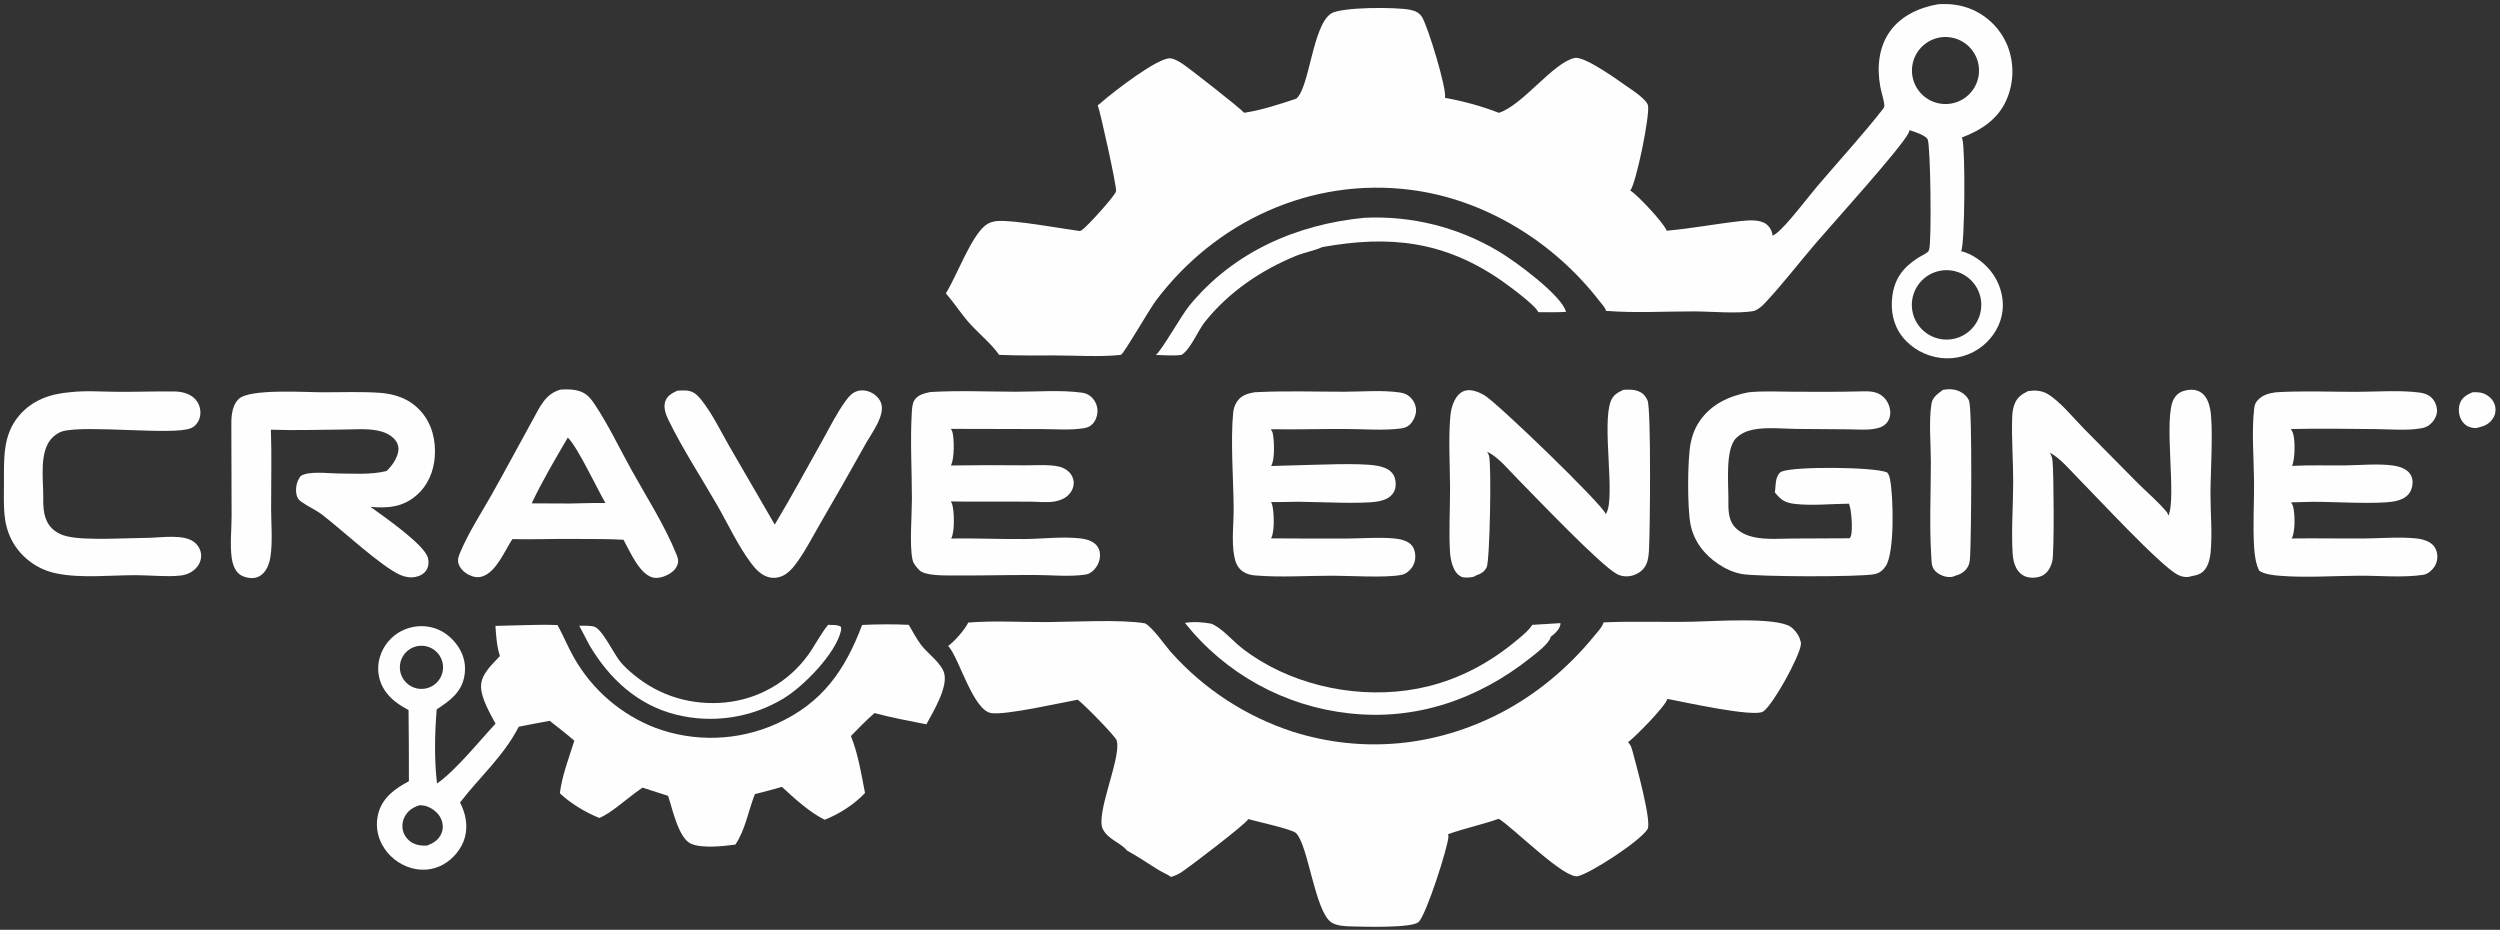
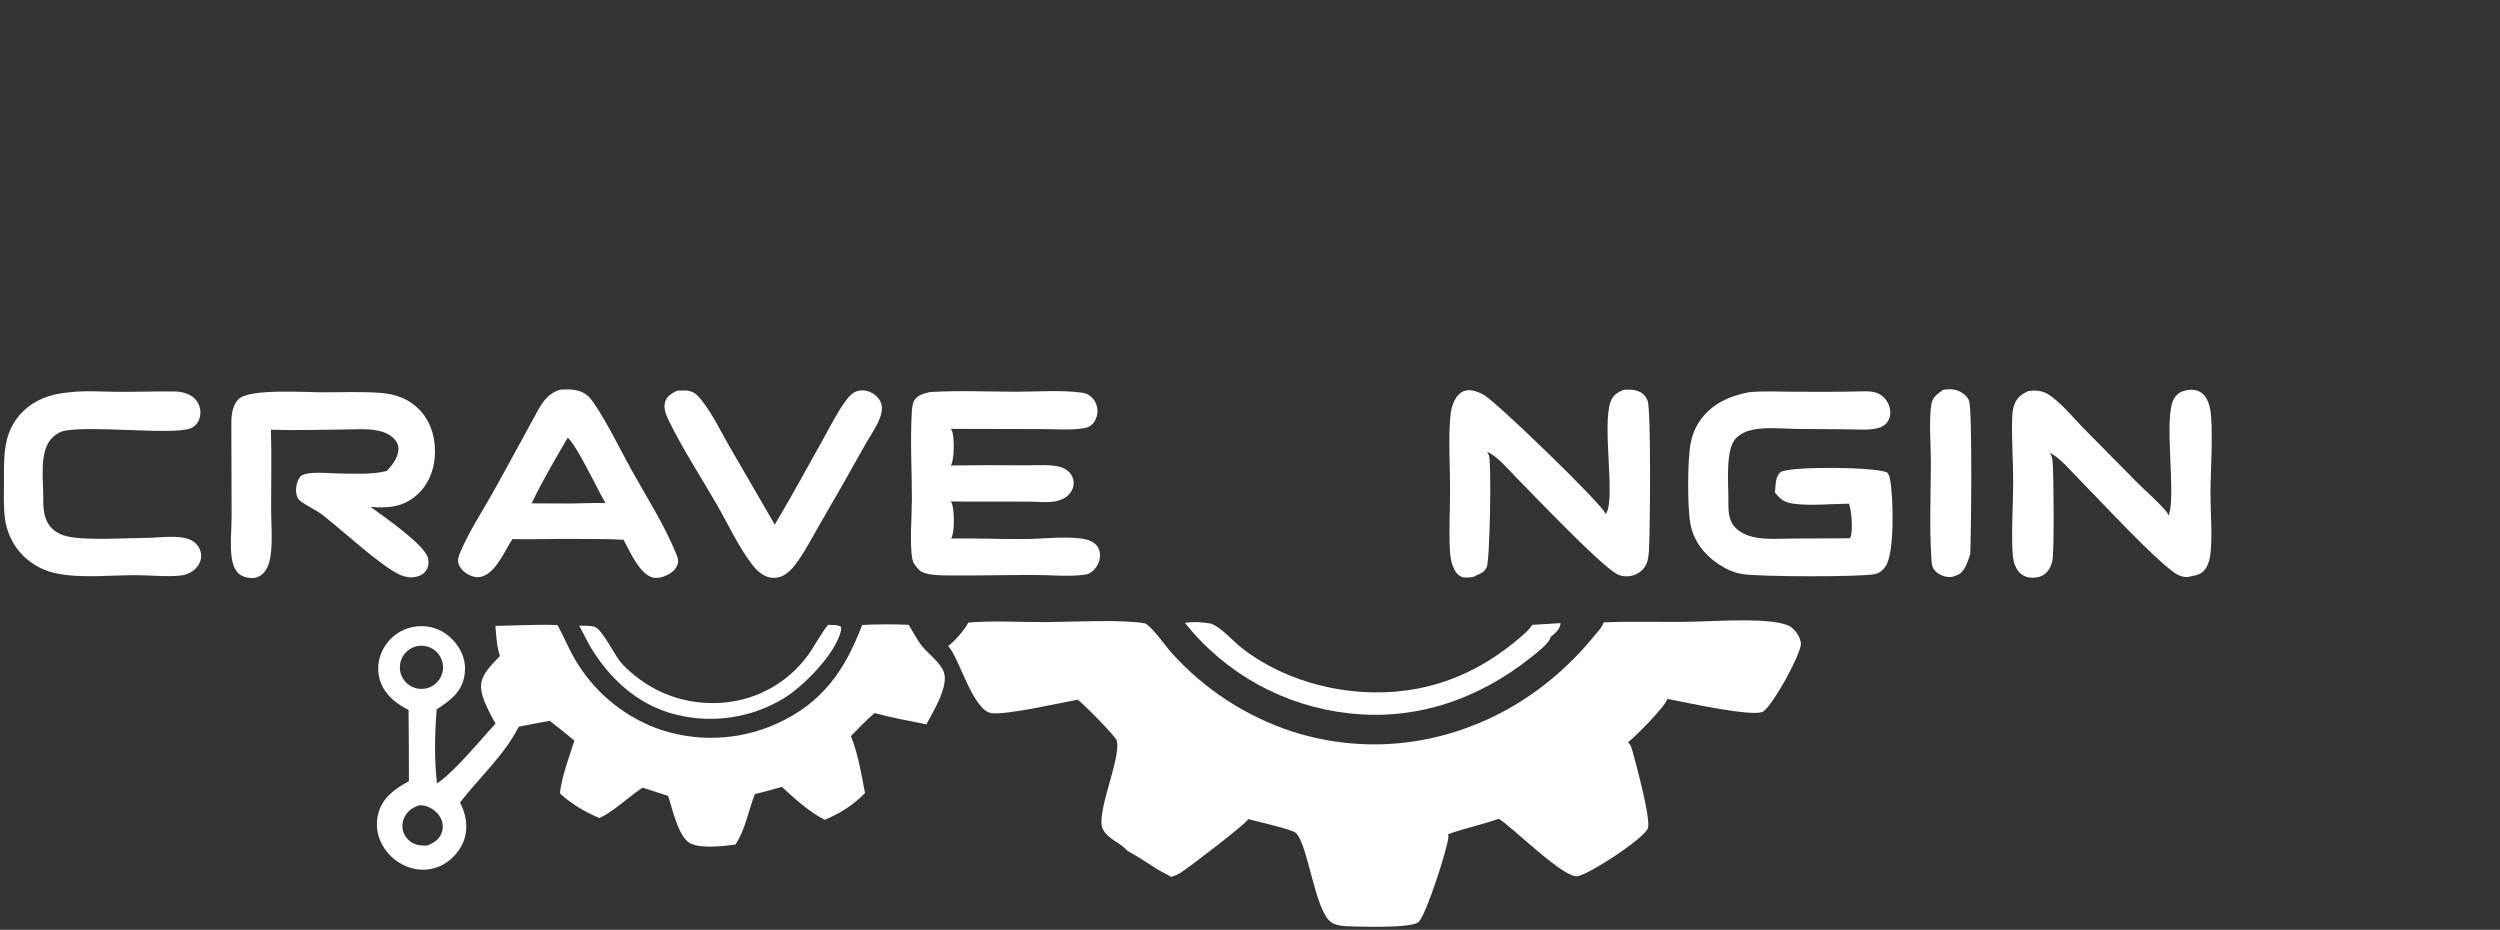
<svg xmlns="http://www.w3.org/2000/svg" width="648" height="241">
  <rect width="100%" height="100%" fill="#333333" stroke="none" />
-   <path fill="#FEFEFE" d="M502.319 1.107C505.354 0.864 508.458 1.278 511.257 2.503Q512.036 2.846 512.779 3.265Q513.521 3.683 514.218 4.172Q514.916 4.661 515.562 5.215Q516.208 5.77 516.797 6.385Q517.386 7.001 517.912 7.671Q518.438 8.341 518.895 9.059Q519.353 9.777 519.738 10.537Q520.123 11.297 520.432 12.09Q520.749 12.929 520.982 13.794Q521.215 14.659 521.362 15.543Q521.51 16.427 521.57 17.321Q521.63 18.215 521.603 19.11Q521.576 20.006 521.461 20.895Q521.347 21.783 521.146 22.657Q520.945 23.53 520.66 24.379Q520.375 25.229 520.008 26.046C517.76 31.032 513.422 33.776 508.496 35.652C508.547 35.771 508.606 35.895 508.643 36.02C509.445 38.748 509.301 63.2 508.339 65.109C511.183 65.764 514.07 67.897 515.891 70.126C518.221 72.977 519.464 76.775 519.07 80.453C518.68 84.09 516.704 87.402 513.871 89.683Q513.31 90.132 512.708 90.523Q512.106 90.915 511.468 91.245Q510.831 91.576 510.164 91.842Q509.497 92.108 508.807 92.308Q508.117 92.507 507.411 92.638Q506.704 92.769 505.989 92.83Q505.273 92.891 504.555 92.881Q503.837 92.872 503.123 92.792C499.224 92.332 495.522 90.369 493.088 87.271C490.713 84.247 490.013 80.532 490.49 76.776C491.06 72.29 493.211 69.43 496.942 66.966C497.837 66.375 498.836 65.984 499.68 65.315C499.72 65.284 499.759 65.251 499.798 65.219C499.897 65.017 499.992 64.806 500.055 64.589C500.685 62.429 500.424 37.618 499.629 36.059C498.862 34.967 496.213 34.121 494.912 33.743C494.872 33.975 494.82 34.22 494.719 34.434C493.013 38.063 474.714 58.311 470.807 62.856C466.374 68.014 462.183 73.526 457.536 78.479C456.675 79.397 455.879 80.105 454.698 80.589C450.494 81.388 443.602 80.724 439.114 80.713C431.56 80.696 423.8 81.184 416.279 80.573C416.127 79.737 415.057 78.653 414.537 77.98C402.75 62.723 384.904 51.656 365.648 49.205C339.869 45.923 315.187 57.297 299.666 77.844C297.917 80.159 291.603 91.188 290.652 91.878C290.597 91.917 290.541 91.954 290.486 91.992C284.922 92.572 278.902 92.124 273.296 92.127C268.518 92.129 263.731 92.189 258.957 91.977C257.241 89.355 253.452 86.219 251.244 83.724C249.066 81.262 247.302 78.487 245.17 76.032C247.973 71.567 251.643 61.381 255.411 58.418C256.328 57.698 257.443 57.356 258.598 57.282C262.962 57.005 274.847 59.207 279.953 59.892C280.135 59.805 280.311 59.71 280.477 59.596C281.848 58.652 289.041 50.763 289.284 49.553C289.517 48.457 285.065 28.393 284.525 27.27C284.984 27.01 285.333 26.662 285.729 26.318C288.523 23.889 300.229 14.775 303.395 15.124C304.454 15.241 305.708 16.005 306.59 16.595C308.521 17.888 321.493 28.044 322.487 29.232C326.838 28.605 331.783 26.977 335.995 25.581C339.443 22.69 340.177 6.813 344.96 3.548C347.581 1.759 362.065 1.808 365.569 2.552C366.879 2.83 367.853 3.277 368.583 4.418C370.086 6.767 375.064 23.063 374.539 25.355C379.156 26.194 384.12 27.516 388.493 29.246C394.658 27.33 402.56 16.211 408.149 15.024C410.717 14.479 419.424 20.809 421.669 22.373C423.013 23.31 426.932 25.822 427.179 27.443C427.6 30.195 424.154 47.3 422.57 49.4C424.303 50.363 431.371 57.882 431.997 59.803C438.443 59.234 444.836 57.998 451.27 57.295C453.264 57.078 456.325 56.819 457.959 58.207Q458.276 58.479 458.535 58.806Q458.794 59.134 458.986 59.505Q459.177 59.876 459.294 60.276Q459.411 60.677 459.449 61.093C459.793 60.922 460.113 60.733 460.419 60.499C463.127 58.43 468.524 51.243 470.99 48.336C476.635 41.681 482.647 35.178 488.019 28.313C488.275 27.986 488.385 27.76 488.432 27.341C488.281 25.722 487.646 23.992 487.355 22.371C486.486 17.541 486.923 12.319 489.823 8.208C492.719 4.102 497.5 1.937 502.319 1.107ZM505.15 87.997Q505.37 87.982 505.589 87.957Q505.808 87.931 506.026 87.895Q506.244 87.859 506.459 87.812Q506.675 87.765 506.888 87.708Q507.101 87.65 507.311 87.583Q507.521 87.515 507.727 87.437Q507.934 87.359 508.136 87.271Q508.339 87.183 508.536 87.085Q508.734 86.988 508.927 86.88Q509.12 86.773 509.307 86.656Q509.494 86.54 509.676 86.414Q509.857 86.288 510.032 86.154Q510.207 86.02 510.375 85.877Q510.543 85.734 510.704 85.583Q510.865 85.432 511.018 85.274Q511.172 85.115 511.317 84.949Q511.462 84.784 511.599 84.611Q511.737 84.438 511.865 84.258Q511.993 84.079 512.113 83.894Q512.232 83.708 512.343 83.517Q512.453 83.326 512.554 83.13Q512.654 82.934 512.746 82.733Q512.837 82.532 512.918 82.327Q512.999 82.122 513.07 81.913Q513.141 81.704 513.201 81.492Q513.262 81.28 513.312 81.065Q513.362 80.85 513.401 80.634Q513.441 80.417 513.47 80.198Q513.499 79.979 513.517 79.76Q513.535 79.54 513.542 79.319Q513.549 79.099 513.546 78.878Q513.542 78.658 513.528 78.438Q513.514 78.218 513.489 77.999Q513.463 77.779 513.428 77.562Q513.392 77.344 513.345 77.129Q513.299 76.913 513.242 76.7Q513.185 76.487 513.118 76.277Q513.05 76.067 512.973 75.86Q512.895 75.654 512.807 75.451Q512.72 75.249 512.622 75.051Q512.525 74.853 512.418 74.66Q512.311 74.467 512.195 74.28Q512.078 74.093 511.953 73.911Q511.828 73.73 511.693 73.554Q511.559 73.379 511.417 73.211Q511.274 73.043 511.124 72.881Q510.973 72.72 510.815 72.567Q510.656 72.413 510.491 72.267Q510.325 72.122 510.152 71.984Q509.98 71.847 509.8 71.718Q509.621 71.59 509.436 71.47Q509.251 71.35 509.06 71.24Q508.869 71.129 508.673 71.028Q508.477 70.927 508.276 70.835Q508.075 70.744 507.87 70.663Q507.665 70.581 507.456 70.51Q507.247 70.439 507.035 70.378Q506.823 70.317 506.608 70.266Q506.394 70.216 506.177 70.176Q505.96 70.136 505.741 70.107Q505.522 70.078 505.302 70.059Q505.083 70.041 504.862 70.033Q504.642 70.025 504.421 70.028Q504.2 70.031 503.98 70.045Q503.759 70.059 503.539 70.084Q503.32 70.109 503.101 70.144Q502.883 70.18 502.667 70.226Q502.451 70.272 502.237 70.329Q502.023 70.386 501.812 70.453Q501.602 70.52 501.395 70.598Q501.188 70.675 500.984 70.763Q500.781 70.85 500.583 70.948Q500.384 71.045 500.191 71.152Q499.997 71.26 499.809 71.376Q499.621 71.492 499.439 71.618Q499.257 71.743 499.082 71.878Q498.906 72.012 498.737 72.155Q498.568 72.297 498.407 72.448Q498.245 72.599 498.091 72.758Q497.937 72.916 497.791 73.083Q497.645 73.249 497.507 73.422Q497.369 73.594 497.24 73.774Q497.111 73.954 496.991 74.139Q496.871 74.325 496.76 74.516Q496.65 74.708 496.548 74.904Q496.447 75.101 496.356 75.302Q496.264 75.503 496.183 75.709Q496.101 75.914 496.03 76.124Q495.959 76.333 495.898 76.545Q495.837 76.758 495.787 76.973Q495.736 77.188 495.696 77.406Q495.657 77.623 495.628 77.842Q495.599 78.061 495.58 78.282Q495.562 78.502 495.555 78.723Q495.548 78.944 495.551 79.165Q495.555 79.386 495.569 79.607Q495.583 79.827 495.609 80.047Q495.634 80.267 495.67 80.485Q495.706 80.703 495.752 80.919Q495.799 81.135 495.856 81.349Q495.913 81.562 495.981 81.773Q496.049 81.983 496.126 82.19Q496.204 82.397 496.292 82.6Q496.38 82.803 496.478 83.001Q496.576 83.199 496.683 83.392Q496.791 83.585 496.908 83.773Q497.024 83.961 497.15 84.143Q497.276 84.325 497.411 84.5Q497.546 84.675 497.689 84.844Q497.832 85.012 497.983 85.174Q498.134 85.335 498.293 85.489Q498.452 85.642 498.619 85.788Q498.785 85.933 498.958 86.071Q499.132 86.208 499.312 86.337Q499.491 86.466 499.677 86.585Q499.863 86.705 500.055 86.815Q500.247 86.926 500.443 87.026Q500.64 87.127 500.842 87.218Q501.043 87.309 501.249 87.391Q501.455 87.472 501.664 87.542Q501.874 87.613 502.087 87.674Q502.299 87.734 502.515 87.784Q502.73 87.834 502.948 87.874Q503.165 87.913 503.385 87.941Q503.604 87.97 503.824 87.988Q504.045 88.006 504.266 88.013Q504.487 88.019 504.708 88.016Q504.929 88.012 505.15 87.997ZM504.512 26.962Q504.724 26.956 504.936 26.94Q505.148 26.924 505.358 26.897Q505.569 26.87 505.778 26.834Q505.987 26.797 506.195 26.75Q506.402 26.703 506.606 26.645Q506.811 26.588 507.012 26.521Q507.214 26.454 507.412 26.378Q507.61 26.301 507.804 26.215Q507.998 26.128 508.187 26.032Q508.377 25.937 508.561 25.832Q508.746 25.727 508.925 25.613Q509.105 25.5 509.278 25.377Q509.452 25.255 509.619 25.124Q509.786 24.993 509.947 24.855Q510.108 24.716 510.262 24.57Q510.415 24.423 510.562 24.27Q510.708 24.116 510.847 23.955Q510.986 23.794 511.117 23.627Q511.247 23.46 511.37 23.286Q511.492 23.113 511.606 22.934Q511.72 22.755 511.825 22.57Q511.93 22.385 512.025 22.196Q512.121 22.006 512.208 21.812Q512.294 21.619 512.371 21.421Q512.448 21.223 512.515 21.021Q512.582 20.82 512.639 20.616Q512.696 20.411 512.743 20.204Q512.79 19.997 512.827 19.788Q512.864 19.579 512.89 19.368Q512.917 19.158 512.933 18.946Q512.95 18.735 512.955 18.522Q512.961 18.31 512.957 18.098Q512.953 17.886 512.938 17.674Q512.923 17.462 512.898 17.251Q512.873 17.041 512.837 16.831Q512.802 16.622 512.756 16.415Q512.711 16.207 512.655 16.003Q512.599 15.798 512.534 15.596Q512.468 15.394 512.393 15.195Q512.318 14.997 512.233 14.803Q512.148 14.608 512.053 14.418Q511.959 14.228 511.855 14.043Q511.752 13.857 511.639 13.677Q511.527 13.497 511.405 13.323Q511.284 13.148 511.155 12.98Q511.025 12.812 510.888 12.65Q510.75 12.489 510.605 12.334Q510.459 12.179 510.307 12.032Q510.154 11.884 509.994 11.744Q509.834 11.604 509.668 11.473Q509.502 11.341 509.329 11.217Q509.156 11.094 508.978 10.979Q508.799 10.864 508.616 10.757Q508.432 10.651 508.243 10.554Q508.054 10.457 507.861 10.369Q507.667 10.282 507.47 10.203Q507.272 10.125 507.071 10.057Q506.87 9.988 506.666 9.93Q506.462 9.871 506.255 9.823Q506.049 9.774 505.84 9.736Q505.631 9.697 505.42 9.669Q505.21 9.641 504.998 9.623Q504.787 9.605 504.575 9.598Q504.362 9.591 504.15 9.593Q503.936 9.596 503.722 9.61Q503.508 9.623 503.295 9.647Q503.082 9.671 502.871 9.706Q502.659 9.74 502.449 9.785Q502.24 9.83 502.033 9.885Q501.826 9.94 501.622 10.005Q501.418 10.071 501.217 10.146Q501.016 10.221 500.82 10.306Q500.623 10.391 500.431 10.486Q500.238 10.581 500.051 10.685Q499.864 10.789 499.682 10.902Q499.5 11.015 499.323 11.137Q499.147 11.259 498.977 11.389Q498.807 11.52 498.644 11.658Q498.481 11.797 498.324 11.943Q498.168 12.09 498.019 12.244Q497.87 12.398 497.729 12.559Q497.588 12.72 497.455 12.888Q497.322 13.056 497.197 13.231Q497.073 13.405 496.957 13.585Q496.841 13.765 496.734 13.951Q496.628 14.137 496.53 14.328Q496.433 14.518 496.345 14.714Q496.257 14.909 496.179 15.109Q496.1 15.308 496.032 15.511Q495.964 15.714 495.906 15.92Q495.847 16.127 495.799 16.335Q495.752 16.544 495.714 16.755Q495.676 16.966 495.649 17.178Q495.622 17.391 495.605 17.604Q495.589 17.818 495.583 18.032Q495.576 18.246 495.581 18.46Q495.585 18.674 495.6 18.888Q495.616 19.102 495.641 19.314Q495.667 19.527 495.703 19.738Q495.739 19.95 495.785 20.159Q495.831 20.368 495.888 20.574Q495.945 20.781 496.011 20.985Q496.078 21.188 496.155 21.388Q496.231 21.588 496.318 21.784Q496.404 21.98 496.5 22.172Q496.596 22.363 496.702 22.549Q496.807 22.736 496.922 22.917Q497.036 23.098 497.159 23.273Q497.282 23.449 497.414 23.618Q497.546 23.787 497.686 23.949Q497.826 24.111 497.973 24.267Q498.121 24.422 498.276 24.569Q498.431 24.717 498.594 24.857Q498.756 24.997 498.925 25.129Q499.094 25.26 499.269 25.384Q499.444 25.507 499.625 25.621Q499.807 25.736 499.993 25.841Q500.18 25.947 500.371 26.043Q500.563 26.139 500.759 26.225Q500.955 26.312 501.155 26.389Q501.355 26.465 501.559 26.532Q501.762 26.599 501.969 26.656Q502.175 26.712 502.385 26.759Q502.594 26.805 502.805 26.841Q503.016 26.878 503.229 26.903Q503.442 26.929 503.655 26.944Q503.869 26.959 504.084 26.964Q504.298 26.968 504.512 26.962Z" />
  <path fill="#FEFEFE" d="M438.961 161.141C444.293 161.047 460.32 159.884 464.156 162.482C465.232 163.211 466.457 164.881 466.682 166.173C466.82 166.499 466.828 166.782 466.781 167.134C466.353 170.331 459.713 182.472 457.055 184.402C454.745 186.079 435.631 181.774 432.186 181.149C431.821 182.921 423.791 191.068 421.992 192.379C422.076 192.472 422.159 192.565 422.235 192.664L422.346 192.809C422.786 193.375 422.927 193.879 423.111 194.566C423.916 197.568 428.203 212.973 427.045 214.901C425.211 217.955 412.348 226.328 408.991 227.102C405.491 227.908 392.416 214.69 388.486 212.223C384.178 213.755 379.658 214.673 375.332 216.232C375.387 216.421 375.44 216.634 375.433 216.833C375.339 219.552 369.671 237.138 367.719 238.966C365.941 240.63 353.295 240.199 350.213 240.125C348.608 240.086 346.415 239.987 345.052 239.056C340.839 236.18 339.067 219.036 335.967 215.978C335.921 215.933 335.874 215.89 335.828 215.846C334.244 214.77 326.039 213.018 323.533 212.302C323.514 212.344 323.499 212.388 323.476 212.427C322.705 213.712 308.525 224.593 306.109 226.149C305.302 226.668 304.451 227.022 303.536 227.304C302.547 226.598 301.387 226.158 300.348 225.523C297.617 223.854 294.978 221.997 292.155 220.486C290.378 218.343 287.371 217.692 285.893 214.997C283.81 211.198 290.598 196.622 289.49 192.146C289.483 192.087 289.479 192.028 289.469 191.969C289.317 191.018 280.613 182.184 279.341 181.362C274.75 182.193 261.019 185.344 257.007 184.846C252.301 184.262 248.693 170.848 245.918 167.595C245.869 167.538 245.818 167.482 245.769 167.426C247.396 166.284 250.117 163.161 250.972 161.371C257.648 160.822 264.564 161.284 271.271 161.246C277.893 161.21 290.726 160.495 296.822 161.58C298.858 162.701 301.985 167.337 303.71 169.256Q305.29 171.014 306.982 172.664Q308.674 174.315 310.471 175.852Q312.267 177.388 314.16 178.804Q316.052 180.22 318.034 181.51Q320.015 182.799 322.077 183.956Q324.138 185.114 326.27 186.134Q328.403 187.154 330.598 188.033Q332.793 188.911 335.04 189.645C353.217 195.395 372.151 193.534 389.031 184.765C398.095 180.057 406.388 173.167 412.854 165.272C413.771 164.153 415.225 162.703 415.662 161.321C423.405 160.967 431.203 161.314 438.961 161.141Z" />
  <path fill="#FEFEFE" d="M223.468 161.989C227.449 161.789 231.568 161.767 235.547 161.952C236.584 163.68 237.504 165.51 238.718 167.124C240.416 169.379 243.896 171.746 244.703 174.407C245.814 178.075 241.871 184.493 240.115 187.742C235.627 186.837 231.094 186.031 226.674 184.829C224.513 186.695 222.547 188.739 220.559 190.783C222.422 195.387 223.268 200.674 224.208 205.535C221.406 208.525 217.548 210.983 213.749 212.487C209.813 210.506 205.887 206.944 202.667 203.95C200.373 204.664 197.991 205.22 195.668 205.844C193.959 210.114 193.213 215.061 190.61 218.916C187.594 219.321 181.741 220.004 178.978 218.625C175.826 217.052 174.258 209.54 173.175 206.288L166.545 204.153C164.309 205.668 162.178 207.456 160.026 209.094C158.52 210.215 157.091 211.258 155.371 212.025C151.812 210.603 147.885 208.242 145.113 205.621C145.682 201.041 147.475 196.392 148.87 191.998C146.825 190.193 144.626 188.537 142.49 186.839Q138.466 187.563 134.457 188.368C130.626 195.885 124.354 201.383 119.244 207.999C120.684 210.825 121.336 213.932 120.497 217.054C119.715 219.968 117.487 222.621 114.873 224.086C112.303 225.527 109.321 225.792 106.506 224.969Q105.912 224.793 105.339 224.56Q104.765 224.327 104.217 224.038Q103.669 223.749 103.153 223.408Q102.636 223.067 102.155 222.677Q101.675 222.286 101.235 221.851Q100.795 221.415 100.4 220.938Q100.006 220.461 99.66 219.948Q99.314 219.434 99.021 218.889Q98.762 218.413 98.552 217.913Q98.342 217.414 98.182 216.896Q98.022 216.379 97.914 215.848Q97.805 215.317 97.749 214.778Q97.694 214.239 97.691 213.697Q97.689 213.156 97.74 212.616Q97.79 212.077 97.894 211.545Q97.997 211.013 98.153 210.494C99.372 206.517 102.504 204.363 105.988 202.49Q106.005 193.255 105.891 184.021C103.515 182.788 101.307 181.286 99.786 179.039Q99.499 178.616 99.256 178.166Q99.013 177.717 98.816 177.245Q98.618 176.773 98.469 176.285Q98.32 175.796 98.22 175.294Q98.12 174.793 98.07 174.285Q98.021 173.776 98.022 173.265Q98.023 172.754 98.075 172.245Q98.128 171.737 98.23 171.236Q98.341 170.7 98.502 170.178Q98.665 169.656 98.877 169.152Q99.089 168.648 99.349 168.167Q99.609 167.686 99.914 167.233Q100.22 166.779 100.568 166.358Q100.917 165.936 101.304 165.55Q101.692 165.165 102.116 164.819Q102.539 164.472 102.994 164.169Q103.458 163.862 103.95 163.602Q104.443 163.343 104.958 163.133Q105.473 162.922 106.007 162.764Q106.54 162.605 107.087 162.5Q107.633 162.394 108.187 162.343Q108.742 162.292 109.298 162.295Q109.855 162.298 110.408 162.356Q110.962 162.414 111.507 162.526C114.567 163.137 117.114 165.098 118.811 167.678C120.369 170.047 120.883 172.763 120.309 175.538C119.464 179.626 116.486 181.696 113.191 183.876C112.676 189.982 112.543 197.019 113.273 203.072C117.821 200.04 124.497 191.813 128.444 187.571C127.03 184.962 124.802 181.126 124.688 178.146C124.559 174.798 127.518 172.299 129.582 170.047C128.756 167.522 128.607 164.868 128.414 162.238L134.36 162.076C137.747 161.985 141.123 161.878 144.509 162.012C146.067 164.851 147.277 167.873 148.904 170.69Q149.342 171.451 149.813 172.193Q150.283 172.935 150.784 173.656Q151.285 174.377 151.817 175.076Q152.348 175.776 152.909 176.452Q153.469 177.128 154.058 177.78Q154.647 178.432 155.263 179.058Q155.879 179.684 156.521 180.284Q157.162 180.884 157.829 181.456Q158.496 182.028 159.186 182.571Q159.877 183.114 160.589 183.627Q161.302 184.141 162.036 184.624Q162.77 185.106 163.524 185.558Q164.277 186.009 165.049 186.428Q165.822 186.847 166.611 187.232Q167.4 187.618 168.205 187.97Q169.01 188.322 169.829 188.64Q170.777 188.993 171.74 189.298Q172.704 189.604 173.681 189.863Q174.659 190.122 175.647 190.332Q176.636 190.543 177.634 190.705Q178.632 190.867 179.637 190.98Q180.642 191.094 181.651 191.158Q182.66 191.222 183.671 191.237Q184.682 191.252 185.692 191.218Q186.702 191.183 187.71 191.1Q188.718 191.016 189.72 190.884Q190.722 190.751 191.717 190.57Q192.712 190.388 193.696 190.159Q194.681 189.929 195.653 189.652Q196.625 189.374 197.583 189.05Q198.54 188.726 199.481 188.355Q200.422 187.984 201.343 187.568C213.169 182.203 219.023 173.735 223.468 161.989ZM109.642 178.549Q109.779 178.539 109.916 178.522Q110.053 178.506 110.189 178.482Q110.325 178.459 110.459 178.429Q110.594 178.399 110.727 178.362Q110.86 178.326 110.991 178.282Q111.122 178.239 111.25 178.19Q111.379 178.14 111.505 178.084Q111.631 178.029 111.754 177.967Q111.877 177.905 111.997 177.837Q112.117 177.769 112.233 177.695Q112.35 177.621 112.463 177.542Q112.575 177.463 112.684 177.378Q112.792 177.293 112.897 177.203Q113.001 177.113 113.101 177.018Q113.201 176.923 113.295 176.823Q113.39 176.723 113.48 176.618Q113.57 176.514 113.655 176.405Q113.739 176.296 113.819 176.183Q113.898 176.071 113.971 175.954Q114.045 175.838 114.112 175.717Q114.18 175.597 114.242 175.474Q114.304 175.351 114.359 175.225Q114.415 175.099 114.464 174.97Q114.513 174.841 114.556 174.71Q114.599 174.579 114.635 174.447Q114.671 174.314 114.701 174.179Q114.731 174.045 114.754 173.909Q114.777 173.773 114.794 173.636Q114.81 173.499 114.819 173.362Q114.829 173.224 114.832 173.087Q114.835 172.949 114.831 172.811Q114.827 172.673 114.816 172.536Q114.805 172.399 114.788 172.262Q114.77 172.125 114.746 171.99Q114.722 171.854 114.691 171.72Q114.66 171.585 114.623 171.453Q114.585 171.32 114.541 171.19Q114.497 171.059 114.447 170.931Q114.397 170.802 114.34 170.677Q114.283 170.551 114.221 170.428Q114.158 170.306 114.089 170.186Q114.021 170.067 113.946 169.951Q113.872 169.835 113.791 169.723Q113.711 169.611 113.626 169.503Q113.54 169.395 113.449 169.291Q113.359 169.187 113.263 169.088Q113.167 168.989 113.067 168.895Q112.966 168.8 112.861 168.711Q112.756 168.622 112.647 168.538Q112.537 168.454 112.424 168.376Q112.311 168.297 112.194 168.224Q112.077 168.152 111.956 168.085Q111.836 168.018 111.712 167.957Q111.588 167.896 111.462 167.841Q111.335 167.787 111.206 167.738Q111.077 167.69 110.946 167.648Q110.815 167.606 110.681 167.57Q110.548 167.535 110.413 167.506Q110.279 167.477 110.143 167.455Q110.007 167.432 109.87 167.417Q109.733 167.401 109.595 167.393Q109.458 167.384 109.32 167.382Q109.182 167.38 109.044 167.385Q108.906 167.389 108.769 167.401Q108.633 167.412 108.497 167.431Q108.362 167.449 108.227 167.474Q108.092 167.498 107.959 167.53Q107.826 167.561 107.695 167.599Q107.563 167.636 107.434 167.681Q107.304 167.725 107.177 167.775Q107.05 167.825 106.925 167.882Q106.801 167.939 106.679 168.001Q106.558 168.064 106.439 168.132Q106.321 168.201 106.206 168.275Q106.091 168.349 105.98 168.429Q105.869 168.508 105.762 168.593Q105.654 168.678 105.552 168.768Q105.449 168.859 105.35 168.954Q105.252 169.049 105.159 169.148Q105.065 169.248 104.976 169.352Q104.888 169.457 104.805 169.565Q104.721 169.673 104.643 169.786Q104.565 169.898 104.493 170.014Q104.421 170.13 104.354 170.25Q104.287 170.369 104.227 170.492Q104.166 170.614 104.111 170.739Q104.057 170.865 104.008 170.993Q103.96 171.121 103.918 171.251Q103.876 171.381 103.84 171.513Q103.804 171.645 103.775 171.778Q103.746 171.912 103.723 172.047Q103.7 172.182 103.684 172.317Q103.668 172.453 103.659 172.59Q103.65 172.726 103.647 172.863Q103.644 172.999 103.648 173.136Q103.652 173.273 103.663 173.409Q103.674 173.545 103.691 173.681Q103.708 173.817 103.732 173.951Q103.756 174.086 103.787 174.219Q103.817 174.352 103.854 174.484Q103.891 174.616 103.935 174.745Q103.978 174.875 104.028 175.002Q104.077 175.13 104.133 175.254Q104.189 175.379 104.251 175.501Q104.313 175.623 104.38 175.742Q104.448 175.861 104.522 175.976Q104.595 176.091 104.674 176.203Q104.753 176.314 104.838 176.422Q104.922 176.53 105.011 176.633Q105.101 176.736 105.195 176.835Q105.29 176.934 105.389 177.028Q105.488 177.122 105.592 177.211Q105.696 177.301 105.804 177.385Q105.912 177.469 106.024 177.547Q106.136 177.626 106.251 177.699Q106.367 177.772 106.486 177.839Q106.605 177.906 106.727 177.968Q106.849 178.029 106.974 178.085Q107.099 178.14 107.227 178.189Q107.355 178.238 107.484 178.281Q107.614 178.324 107.746 178.361Q107.878 178.397 108.011 178.427Q108.145 178.457 108.28 178.481Q108.414 178.504 108.55 178.521Q108.686 178.538 108.822 178.548Q108.959 178.558 109.095 178.562Q109.232 178.565 109.369 178.562Q109.506 178.559 109.642 178.549ZM110.77 219.157C112.427 218.484 113.743 217.685 114.458 215.935C114.935 214.767 114.836 213.359 114.316 212.222C113.626 210.712 112.215 209.593 110.677 209.024C110.042 208.789 109.396 208.731 108.723 208.713C106.959 209.312 105.632 210.136 104.801 211.887C104.223 213.103 104.127 214.569 104.612 215.832Q104.704 216.069 104.818 216.296Q104.933 216.523 105.069 216.737Q105.205 216.952 105.362 217.151Q105.519 217.351 105.695 217.535Q105.871 217.718 106.064 217.884Q106.257 218.049 106.466 218.194Q106.674 218.339 106.896 218.463Q107.118 218.587 107.351 218.689C108.4 219.15 109.634 219.251 110.77 219.157Z" />
  <path fill="#FEFEFE" d="M453.226 101.682C456.959 101.302 460.849 101.515 464.602 101.537C470.681 101.574 476.732 101.597 482.81 101.436C484.826 101.382 486.744 101.483 488.269 102.981C489.345 104.038 489.997 105.58 489.96 107.092C489.92 108.695 489.075 110.039 487.585 110.669C485.227 111.666 481.835 111.312 479.308 111.281L465.553 111.176C461.962 111.123 457.806 110.66 454.293 111.381C452.707 111.707 451.197 112.396 450.028 113.535C447.157 116.334 448.02 125.229 447.995 129.293C447.979 131.956 447.857 134.866 449.913 136.876C451.172 138.108 452.893 138.859 454.598 139.227C457.826 139.924 461.439 139.607 464.726 139.588L479.467 139.52C479.571 139.349 479.66 139.175 479.731 138.988C480.287 137.529 479.914 131.996 479.249 130.556C474.744 130.586 469.86 131.116 465.398 130.632C462.738 130.343 461.684 129.689 460.033 127.616C460.266 126.374 460.141 125.095 460.556 123.865C460.76 123.262 461.154 122.519 461.761 122.249C464.928 120.844 485.641 121.002 489.104 122.431C489.616 122.916 489.74 123.509 489.879 124.174C490.766 128.429 491.149 143.208 488.778 146.739C488.06 147.809 487.149 148.581 485.861 148.827C481.84 149.598 455.621 149.514 451.495 148.784C449.332 148.402 447.237 147.431 445.42 146.216C441.733 143.75 439.018 140.256 438.168 135.855C437.343 131.585 437.379 119.226 438.205 114.92C438.602 112.847 439.369 110.877 440.561 109.131C443.517 104.801 448.213 102.619 453.226 101.682Z" />
  <path fill="#FEFEFE" d="M83.791 101.679C88.591 101.677 93.483 101.497 98.27 101.803C102.524 102.075 106.318 103.435 109.177 106.709C111.995 109.937 112.985 114.139 112.697 118.348C112.433 122.213 110.886 125.875 107.908 128.425C104.344 131.478 100.542 131.751 96.06 131.396C99.29 133.771 109.976 141.07 110.916 144.602C111.194 145.643 111.121 146.763 110.562 147.701C109.961 148.707 108.897 149.294 107.771 149.526C106.441 149.801 105.039 149.591 103.803 149.05C98.826 146.869 88.63 137.344 83.605 133.487C81.864 132.151 79.799 131.281 78.019 130.003C77.24 129.443 76.911 128.743 76.787 127.803C76.581 126.249 76.971 124.644 77.916 123.403C79.911 122.023 85.006 122.694 87.407 122.718C91.612 122.759 96.066 123.087 100.183 122.097C101.601 120.77 103.129 118.635 103.276 116.61C103.352 115.558 102.927 114.545 102.212 113.788C101.062 112.573 99.48 111.914 97.863 111.598C94.96 111.029 91.704 111.321 88.748 111.34C82.585 111.379 76.375 111.596 70.217 111.382C70.446 118.132 70.264 124.945 70.273 131.701C70.278 135.772 70.701 140.354 70.096 144.344C69.872 145.819 69.341 147.402 68.313 148.508C67.55 149.331 66.595 149.795 65.469 149.833C64.221 149.875 62.646 149.455 61.745 148.555C60.737 147.546 60.283 146.12 60.081 144.738C59.573 141.258 60.021 137.362 60.033 133.828L59.966 111.048C59.936 108.476 59.898 105.372 61.868 103.426C64.662 100.665 79.294 101.703 83.791 101.679Z" />
  <path fill="#FEFEFE" d="M241.102 101.619L241.265 101.609C248.557 101.169 256.091 101.528 263.4 101.535C268.867 101.539 274.904 101.04 280.317 101.765C281.289 101.895 282.095 102.182 282.825 102.851C283.797 103.742 284.445 105.042 284.465 106.369C284.484 107.658 284.05 109.04 283.116 109.955C282.424 110.632 281.749 110.863 280.809 111.011C277.366 111.553 273.427 111.217 269.935 111.217L246.451 111.162C246.611 111.398 246.768 111.657 246.85 111.932C247.368 113.672 247.409 119.041 246.465 120.655Q256.006 120.51 265.547 120.611C268.319 120.631 271.638 120.347 274.354 120.904C275.329 121.104 276.301 121.586 277.024 122.275C277.825 123.039 278.319 124.116 278.306 125.228C278.293 126.417 277.734 127.519 276.894 128.341C275.933 129.282 274.583 129.782 273.275 130C271.287 130.329 269.097 130.036 267.076 130.027L253.679 130.006C251.275 130.053 248.866 129.995 246.463 129.969C246.618 130.248 246.752 130.532 246.84 130.84C247.359 132.639 247.496 137.961 246.538 139.583C252.889 139.468 259.262 139.784 265.621 139.719C270.267 139.671 275.324 139.037 279.921 139.541C281.325 139.695 282.817 140.044 283.895 141.011C284.694 141.728 285.1 142.723 285.125 143.787C285.16 145.232 284.52 146.734 283.505 147.755C282.879 148.384 282.213 148.812 281.322 148.941C277.17 149.547 272.364 149.038 268.139 149.032C260.704 149.023 253.263 149.224 245.829 149.159C244.014 149.143 239.599 149.137 238.303 147.792C237.519 146.979 236.764 146.173 236.516 145.036C235.715 141.374 236.367 133.403 236.367 129.365C236.368 121.989 235.903 114.405 236.331 107.048C236.395 105.942 236.438 104.625 237.055 103.673C237.947 102.296 239.614 101.967 241.102 101.619Z" />
-   <path fill="#FEFEFE" d="M325.116 101.681Q325.764 101.644 326.413 101.617C333.7 101.288 341.104 101.541 348.406 101.537C353.027 101.534 358.254 101.059 362.813 101.731C363.904 101.892 364.721 102.189 365.532 102.959C366.423 103.806 367.029 105.057 367.046 106.295C367.064 107.594 366.367 109.143 365.44 110.042C364.774 110.687 364.029 110.938 363.12 111.057C358.535 111.654 353.429 111.206 348.777 111.189C342.322 111.165 335.855 111.366 329.404 111.257C329.64 111.624 329.845 112.011 329.926 112.445C330.267 114.273 330.501 119.211 329.465 120.792Q332.732 120.664 336 120.598C341.173 120.512 352.267 119.921 356.852 120.707C358.223 120.941 359.653 121.381 360.655 122.394C361.475 123.222 361.773 124.392 361.77 125.531C361.768 126.659 361.382 127.659 360.568 128.451C359.667 129.328 358.416 129.741 357.204 129.963C353.148 130.709 341.321 130.073 336.577 130.053C334.207 130.113 331.832 130.117 329.462 130.147C329.596 130.421 329.722 130.707 329.792 131.006C330.229 132.849 330.446 137.872 329.453 139.543Q339.545 139.626 349.638 139.58C353.488 139.543 357.544 139.212 361.37 139.565C362.654 139.683 364.009 139.953 365.11 140.654C365.99 141.213 366.474 141.96 366.698 142.97C367.016 144.395 366.832 145.805 366.013 147.033C365.395 147.96 364.35 148.804 363.241 149.016C359.033 149.823 350.087 149.228 345.496 149.223C338.877 149.217 331.799 149.712 325.223 149.143C324.147 149.05 323.111 148.79 322.209 148.176C320.779 147.203 320.231 145.833 319.919 144.189C319.168 140.242 319.807 135.564 319.765 131.524C319.688 124.187 318.94 114.021 319.637 106.995C319.746 105.9 320.057 104.918 320.694 104.01C321.789 102.448 323.349 102.012 325.116 101.681Z" />
-   <path fill="#FEFEFE" d="M589.877 101.682C596.733 101.248 603.832 101.577 610.71 101.565C615.999 101.555 621.795 101.084 627.032 101.737C628.151 101.876 629.172 102.156 630.049 102.899C631.046 103.745 631.585 104.978 631.667 106.271C631.744 107.485 631.115 108.732 630.298 109.595C629.543 110.391 628.745 110.805 627.665 111C623.922 111.678 619.597 111.254 615.786 111.221C608.449 111.157 601.113 111.028 593.776 111.212C594.004 111.526 594.183 111.84 594.317 112.207C594.945 113.935 594.897 119.073 594.103 120.757C598.782 120.515 603.471 120.681 608.155 120.623C612.106 120.573 616.539 120.118 620.434 120.685C621.708 120.87 623.098 121.295 624.084 122.152C624.834 122.803 625.282 123.685 625.332 124.679C625.396 125.945 625.032 127.341 624.137 128.267C623.21 129.226 621.902 129.706 620.617 129.948C616.23 130.773 604.793 130.047 599.511 130.066L593.83 130.213C594.061 130.546 594.264 130.898 594.371 131.292C594.866 133.116 594.978 137.945 594.001 139.572C600.318 139.475 606.639 139.624 612.957 139.569C617.299 139.53 621.87 139.127 626.178 139.546C627.419 139.667 628.733 139.965 629.802 140.624C630.817 141.249 631.407 142.144 631.653 143.304Q631.704 143.546 631.731 143.792Q631.757 144.038 631.758 144.285Q631.759 144.532 631.734 144.779Q631.709 145.025 631.66 145.267Q631.61 145.509 631.536 145.745Q631.462 145.981 631.363 146.208Q631.265 146.435 631.144 146.651Q631.023 146.867 630.881 147.069C630.264 147.95 629.21 148.83 628.114 148.993C622.846 149.776 616.854 149.197 611.516 149.224C604.82 149.257 597.775 149.776 591.125 149.256C589.472 149.127 586.949 148.901 585.579 147.913C584.717 146.167 584.417 144.038 584.286 142.11C583.902 136.455 584.292 130.587 584.25 124.901C584.204 118.711 583.589 112.042 584.282 105.892C584.37 105.113 584.564 104.451 585.099 103.854C585.137 103.811 585.177 103.77 585.215 103.727C586.496 102.317 588.082 101.965 589.877 101.682Z" />
  <path fill="#FEFEFE" d="M562.029 133.668C564.266 129.128 560.626 108.083 563.504 103.32C564.17 102.216 565.059 101.563 566.303 101.251C567.722 100.895 569.195 100.882 570.462 101.701C571.876 102.615 572.526 104.318 572.848 105.899C573.761 110.383 572.961 122.641 572.952 127.874C572.944 132.903 573.468 138.196 572.992 143.189C572.853 144.652 572.484 146.254 571.628 147.469C570.716 148.764 569.517 149.099 568.021 149.339C567.966 149.361 567.912 149.388 567.855 149.405C566.735 149.741 565.459 149.504 564.448 148.972C559.881 146.569 543.629 128.981 538.655 123.962C536.472 121.759 534.067 118.8 531.333 117.339C531.735 118.026 531.945 118.718 532.024 119.507C532.341 122.65 532.486 143.257 531.965 145.42C531.616 146.867 530.921 148.278 529.604 149.067C528.394 149.792 526.669 149.91 525.327 149.531C524.141 149.196 523.199 148.313 522.624 147.244C522.006 146.096 521.757 144.756 521.677 143.465C521.304 137.424 521.808 131.127 521.819 125.058C521.828 119.471 521.375 113.78 521.556 108.216C521.591 107.155 521.718 106.09 522.049 105.076C522.697 103.091 523.906 102.255 525.67 101.365C527.401 101.125 529.183 101.182 530.722 102.106C534.058 104.11 537.274 108.183 540.008 110.959L554.01 125.124C556.453 127.589 559.425 130.04 561.604 132.707C561.828 132.981 561.942 133.33 562.029 133.668Z" />
  <path fill="#FEFEFE" d="M420.787 101.049C422.196 100.945 423.589 100.924 424.913 101.512C425.925 101.961 426.665 102.817 427.058 103.843C427.988 106.268 427.702 137.858 427.415 142.599C427.343 143.791 427.219 145.201 426.705 146.289C426.048 147.682 424.81 148.639 423.361 149.11C422.024 149.545 420.456 149.478 419.192 148.84C415.011 146.729 397.742 128.556 393.308 124.084C391.08 121.836 388.405 118.497 385.559 117.134C385.525 117.118 385.491 117.102 385.457 117.086C385.65 117.399 385.822 117.716 385.941 118.066C386.639 120.121 386.176 145.362 385.345 147.048C384.782 148.191 383.822 148.745 382.656 149.126C382.507 149.232 382.356 149.324 382.19 149.401C381.488 149.727 379.555 149.834 378.846 149.519C377.619 148.976 376.939 147.786 376.513 146.571C376.119 145.449 375.911 144.254 375.84 143.069C375.515 137.597 375.872 131.929 375.855 126.435C375.837 120.412 375.411 114.071 375.91 108.081C376.029 106.643 376.335 105.178 376.978 103.878C377.533 102.758 378.427 101.662 379.664 101.287C381.298 100.792 383.25 101.59 384.673 102.392C387.931 104.228 415.598 130.965 416.234 133.268C416.308 133.136 416.369 133.008 416.438 132.873C418.66 128.508 415.215 109.996 417.498 104.018C418.136 102.348 419.267 101.756 420.787 101.049Z" />
  <path fill="#FEFEFE" d="M145.247 100.995C146.518 100.899 147.95 100.885 149.203 101.126C151.664 101.6 152.777 102.767 154.106 104.752C157.728 110.165 160.568 116.208 163.732 121.899C167.655 128.956 172.35 136.264 175.356 143.756C175.637 144.457 175.898 145.2 175.722 145.962C175.432 147.209 174.522 148.165 173.438 148.788C172.258 149.467 170.506 150.05 169.154 149.675C165.673 148.712 163.267 142.867 161.615 139.906C157.736 139.677 153.834 139.721 149.949 139.697C144.232 139.613 138.513 139.864 132.801 139.74C130.858 142.685 128.658 148.223 125.068 149.399C123.825 149.807 122.63 149.561 121.487 148.98C120.31 148.382 119.192 147.319 118.824 146.019C118.52 144.944 118.947 143.984 119.362 143.006C121.522 137.914 124.751 132.97 127.474 128.15C131.131 121.676 134.609 115.104 138.211 108.599C140.024 105.325 141.381 102.105 145.247 100.995ZM137.807 130.47L147.71 130.512C150.775 130.462 153.863 130.331 156.927 130.381C154.788 126.723 149.702 115.831 147.178 113.422C143.929 118.963 140.559 124.671 137.807 130.47Z" />
  <path fill="#FEFEFE" d="M18.261 101.654C22.185 101.192 26.501 101.537 30.452 101.561C35.331 101.591 40.227 101.412 45.098 101.467C47.05 101.488 49.169 101.946 50.556 103.414C51.517 104.431 51.993 105.778 51.939 107.172C51.877 108.773 51.018 110.314 49.518 110.972C45.078 112.922 22.854 110.11 16.328 111.755C15.357 112 14.327 112.698 13.617 113.387C10.016 116.882 11.27 124.396 11.21 128.935C11.172 131.79 11.31 134.812 13.472 136.961C14.585 138.068 16.038 138.719 17.555 139.059C22.421 140.15 33.242 139.431 38.764 139.399C42.02 139.312 47.6 138.454 50.244 140.444C51.23 141.187 51.933 142.271 52.099 143.505C52.265 144.745 51.871 145.966 51.091 146.933C49.995 148.292 48.417 149.02 46.71 149.193C43.033 149.565 39.075 149.1 35.367 149.086C28.779 149.062 21.131 149.955 14.683 148.64Q13.65 148.438 12.65 148.109Q11.65 147.781 10.699 147.33Q9.748 146.88 8.86 146.315Q7.973 145.751 7.162 145.08C3.504 142.047 1.562 137.964 1.152 133.267C0.916 130.574 1.022 127.796 1.029 125.092C1.044 118.915 0.67 112.787 4.923 107.76C8.381 103.673 13.067 102.069 18.261 101.654Z" />
  <path fill="#FEFEFE" d="M200.813 135.977C205.077 128.87 209.034 121.534 213.097 114.309C215.041 110.852 216.871 107.062 219.224 103.875C219.974 102.859 220.796 101.873 222.023 101.436C223.289 100.985 224.712 101.174 225.891 101.788C227.041 102.388 228.109 103.441 228.456 104.721C229.291 107.801 226.084 112.068 224.598 114.65Q218.697 125.243 212.593 135.72C210.547 139.228 208.58 143.15 206.119 146.378C205.279 147.479 204.259 148.563 203.004 149.186C201.714 149.827 200.274 149.971 198.902 149.501C197.206 148.919 195.898 147.575 194.837 146.182C191.329 141.577 188.699 135.801 185.784 130.749C181.646 123.575 176.945 116.391 173.314 108.96C172.58 107.459 171.86 105.596 172.474 103.938C173.009 102.495 174.286 101.876 175.578 101.253C176.596 101.218 177.778 101.106 178.767 101.362C180.158 101.724 181.03 102.698 181.887 103.782C184.704 107.347 186.8 111.774 189.069 115.712L200.813 135.977Z" />
-   <path fill="#FEFEFE" d="M353.606 56.455Q355.883 56.342 358.162 56.397Q360.441 56.451 362.71 56.674Q364.979 56.896 367.226 57.285Q369.472 57.673 371.684 58.226Q373.895 58.779 376.06 59.493Q378.225 60.207 380.332 61.078Q382.439 61.95 384.475 62.973Q386.512 63.997 388.468 65.168C392.629 67.619 404.806 76.534 405.915 80.836C403.518 80.985 401.104 80.922 398.704 80.912C398.24 79.32 391.052 74.038 389.353 72.853C374.449 62.455 360.214 60.895 342.74 64.046C340.563 65.028 338.113 65.423 335.886 66.332C326.83 70.03 318.427 75.756 312.29 83.455C310.465 85.746 308.632 90.484 306.261 91.986C304.098 92.271 301.779 92.057 299.598 92.006C301.271 90.646 306.084 81.891 308.357 79.13C319.747 65.299 336.067 58.163 353.606 56.455Z" />
  <path fill="#FEFEFE" d="M307.136 161.455C309.348 161.077 311.793 161.261 313.992 161.667C316.64 162.749 319.265 165.837 321.531 167.684C323.149 169.003 324.9 170.185 326.684 171.269C339.247 178.9 355.815 181.437 370.108 177.908C378.652 175.798 386.204 171.716 392.953 166.113C394.302 164.993 396.254 163.457 397.157 161.964L404.471 161.515C404.482 161.666 404.488 161.652 404.462 161.831C404.275 163.147 402.927 164.338 401.915 165.078C401.91 165.122 401.911 165.167 401.901 165.21C401.531 166.816 397.985 169.479 396.712 170.491C383.152 181.262 366.943 186.884 349.558 184.878Q348.013 184.707 346.478 184.46Q344.943 184.213 343.422 183.89Q341.901 183.568 340.398 183.171Q338.894 182.774 337.413 182.304Q335.931 181.834 334.474 181.291Q333.017 180.748 331.589 180.134Q330.16 179.52 328.764 178.837Q327.368 178.153 326.007 177.402Q324.646 176.65 323.323 175.833Q322.001 175.015 320.721 174.133Q319.44 173.252 318.205 172.308Q316.97 171.364 315.782 170.361Q314.595 169.358 313.459 168.297Q312.322 167.237 311.24 166.121Q310.157 165.006 309.13 163.839Q308.104 162.671 307.136 161.455Z" />
-   <path fill="#FEFEFE" d="M503.617 101.049C505.089 100.781 506.549 100.813 507.932 101.448C508.936 101.91 510.056 102.883 510.404 103.967C511.266 106.646 510.916 139.296 510.679 143.642C510.618 144.758 510.632 145.941 510.053 146.93C509.256 148.293 508.107 148.883 506.633 149.296C506.086 149.592 505.477 149.59 504.867 149.542C503.62 149.444 502.152 148.705 501.365 147.726C500.619 146.796 500.662 145.386 500.589 144.246C500.069 136.178 500.481 127.806 500.48 119.707C500.479 114.918 499.91 109.356 500.631 104.677C500.903 102.919 502.304 102.046 503.617 101.049Z" />
+   <path fill="#FEFEFE" d="M503.617 101.049C505.089 100.781 506.549 100.813 507.932 101.448C508.936 101.91 510.056 102.883 510.404 103.967C511.266 106.646 510.916 139.296 510.679 143.642C509.256 148.293 508.107 148.883 506.633 149.296C506.086 149.592 505.477 149.59 504.867 149.542C503.62 149.444 502.152 148.705 501.365 147.726C500.619 146.796 500.662 145.386 500.589 144.246C500.069 136.178 500.481 127.806 500.48 119.707C500.479 114.918 499.91 109.356 500.631 104.677C500.903 102.919 502.304 102.046 503.617 101.049Z" />
  <path fill="#FEFEFE" d="M214.647 161.963C215.692 162.025 217.14 161.859 217.974 162.484C218.049 162.808 218.061 163.118 217.988 163.443C216.659 169.407 208.208 177.972 203.101 181.035Q202.323 181.505 201.523 181.936Q200.723 182.367 199.903 182.757Q199.082 183.148 198.244 183.498Q197.405 183.847 196.55 184.155Q195.695 184.463 194.826 184.728Q193.957 184.993 193.075 185.215Q192.194 185.436 191.303 185.614Q190.412 185.792 189.513 185.926Q188.614 186.059 187.71 186.148Q186.805 186.237 185.897 186.281Q184.99 186.325 184.081 186.324Q183.172 186.323 182.265 186.278Q181.357 186.232 180.453 186.141Q179.549 186.05 178.65 185.915Q177.751 185.78 176.861 185.6Q175.97 185.42 175.089 185.197C165.205 182.688 157.896 175.87 152.821 167.294L150.142 162.198C151.203 162.218 153.403 162.059 154.334 162.563C156.346 163.652 159.088 169.383 160.707 171.429C161.769 172.77 163.113 173.926 164.43 175.008C171.103 180.491 179.447 182.921 188.032 182.072Q188.82 181.994 189.603 181.874Q190.386 181.754 191.161 181.594Q191.937 181.433 192.703 181.232Q193.469 181.031 194.223 180.791Q194.978 180.55 195.719 180.27Q196.459 179.989 197.184 179.671Q197.909 179.352 198.617 178.996Q199.324 178.64 200.011 178.247Q200.699 177.854 201.365 177.426Q202.031 176.997 202.674 176.534Q203.316 176.072 203.934 175.576Q204.551 175.08 205.141 174.552Q205.732 174.025 206.294 173.467Q206.856 172.909 207.388 172.323Q207.92 171.736 208.42 171.123Q208.921 170.509 209.388 169.87C211.247 167.308 212.637 164.41 214.647 161.963Z" />
-   <path fill="#FEFEFE" d="M640.855 101.682C642.23 101.62 643.346 101.663 644.561 102.395C645.622 103.034 646.436 104.014 646.726 105.233Q646.822 105.639 646.836 106.057Q646.85 106.474 646.781 106.886Q646.712 107.298 646.563 107.688Q646.414 108.078 646.19 108.431C645.25 109.887 644.006 110.445 642.376 110.814C641.699 111.111 640.67 110.88 639.991 110.635C638.959 110.261 638.175 109.366 637.75 108.375C637.244 107.194 637.18 105.595 637.669 104.397C638.27 102.924 639.48 102.284 640.855 101.682Z" />
</svg>